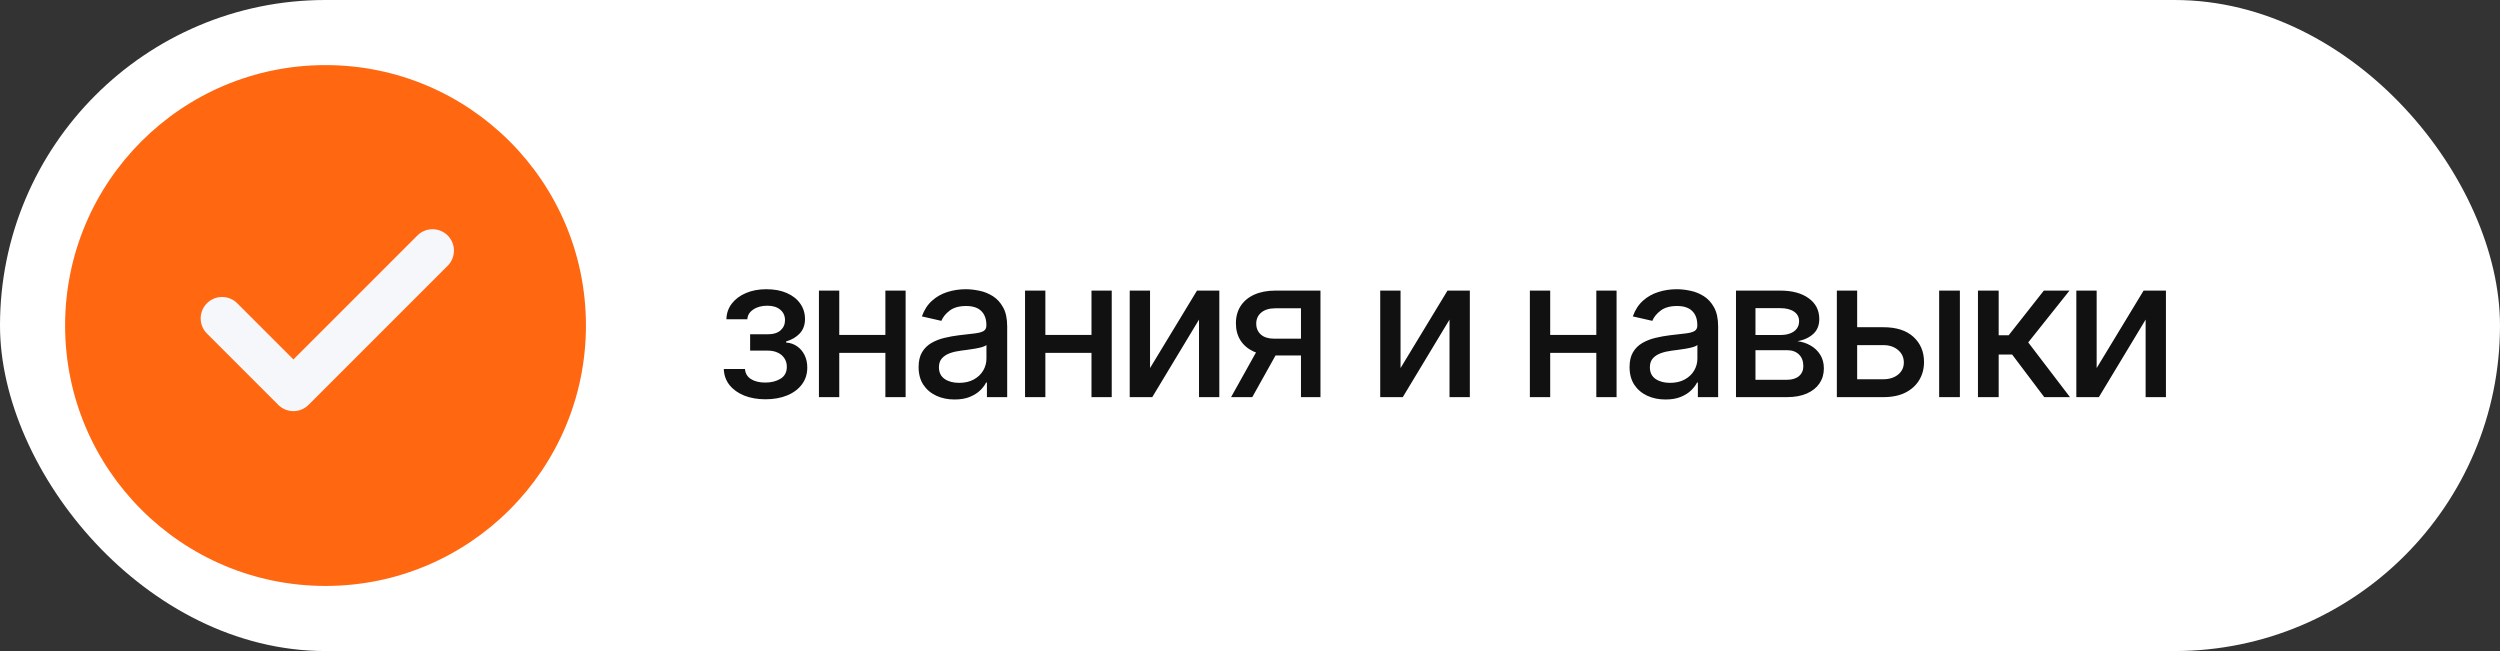
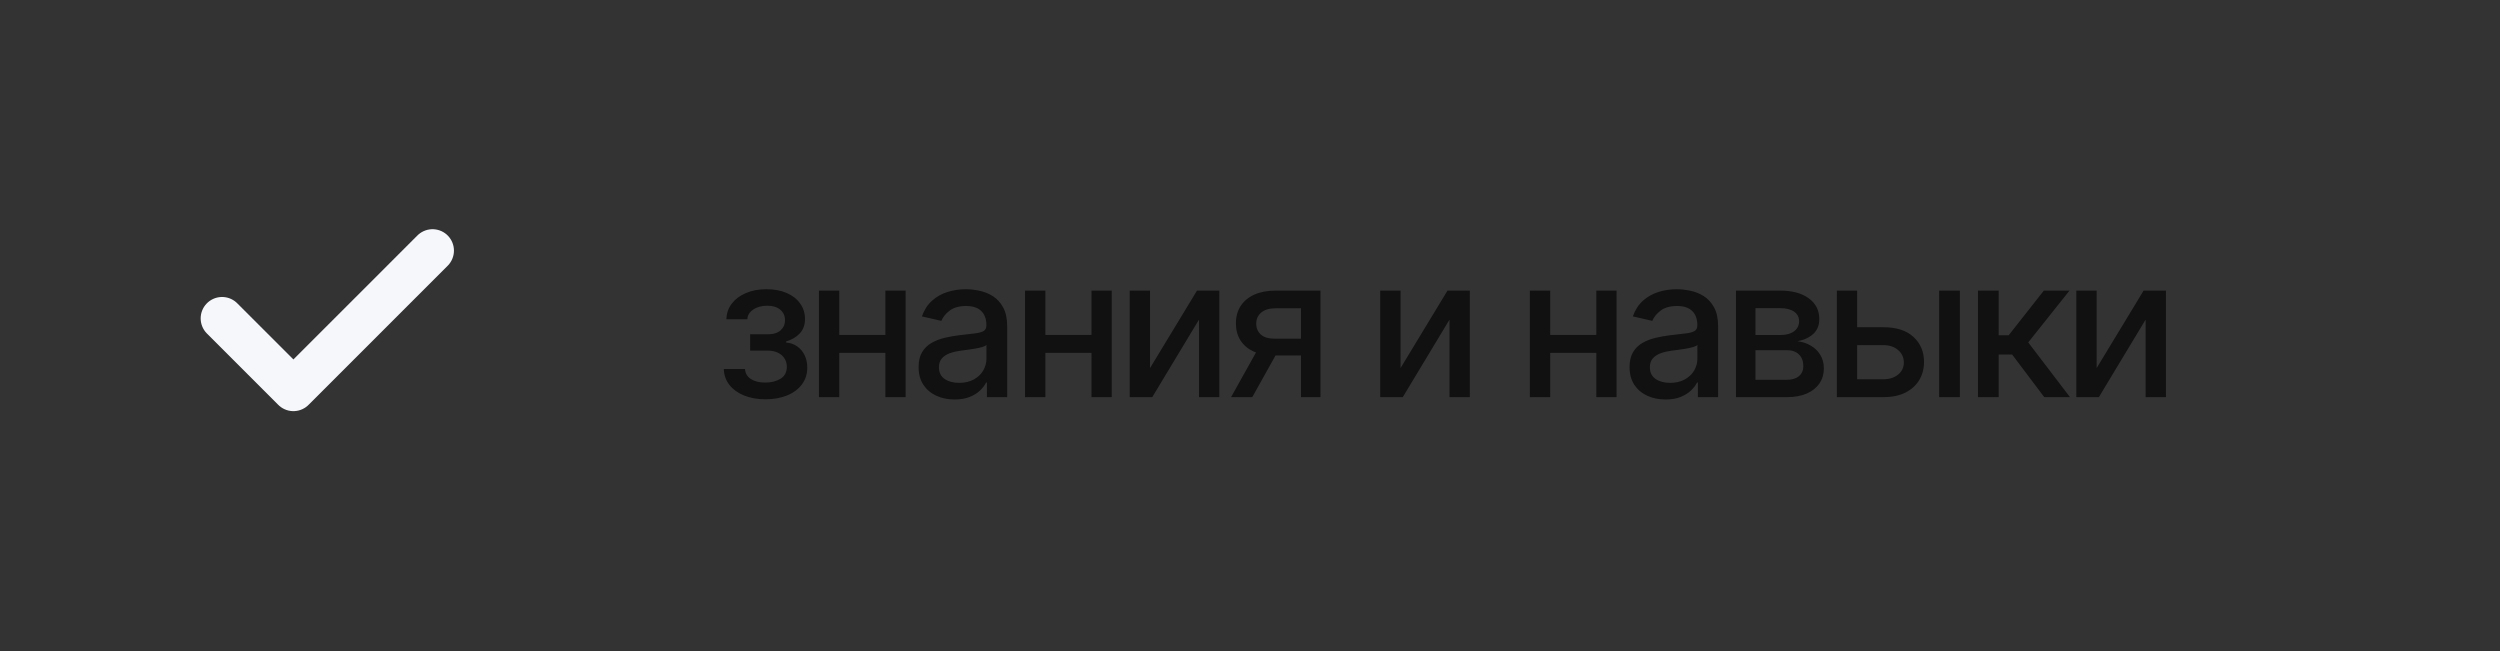
<svg xmlns="http://www.w3.org/2000/svg" width="192" height="50" viewBox="0 0 192 50" fill="none">
  <rect x="0" y="0" width="192" height="50" fill="#333333" stroke="none" />
-   <rect width="192" height="50" rx="25" fill="white" />
-   <circle cx="25" cy="25" r="20" fill="#FF6711" />
  <path d="M17.055 24.452L22.534 29.931L33.219 19.247" stroke="#F5F7FB" stroke-width="3.288" stroke-linecap="round" stroke-linejoin="round" />
  <path d="M55.586 28.337H57.216C57.237 28.671 57.388 28.929 57.669 29.11C57.953 29.291 58.32 29.381 58.771 29.381C59.229 29.381 59.62 29.284 59.943 29.088C60.266 28.89 60.428 28.582 60.428 28.167C60.428 27.918 60.366 27.702 60.242 27.517C60.121 27.329 59.949 27.183 59.725 27.08C59.505 26.977 59.244 26.926 58.942 26.926H57.61V25.674H58.942C59.393 25.674 59.73 25.571 59.954 25.365C60.178 25.159 60.289 24.902 60.289 24.593C60.289 24.259 60.169 23.991 59.927 23.788C59.689 23.582 59.357 23.479 58.931 23.479C58.498 23.479 58.137 23.577 57.85 23.772C57.562 23.964 57.411 24.213 57.397 24.518H55.788C55.799 24.06 55.938 23.659 56.204 23.314C56.474 22.966 56.836 22.696 57.291 22.505C57.749 22.309 58.269 22.212 58.851 22.212C59.459 22.212 59.984 22.309 60.428 22.505C60.872 22.7 61.215 22.97 61.456 23.314C61.701 23.659 61.824 24.055 61.824 24.502C61.824 24.953 61.689 25.322 61.419 25.61C61.152 25.894 60.804 26.098 60.375 26.223V26.308C60.691 26.329 60.971 26.425 61.216 26.596C61.461 26.766 61.653 26.991 61.791 27.272C61.93 27.553 61.999 27.87 61.999 28.226C61.999 28.726 61.861 29.159 61.584 29.525C61.31 29.891 60.93 30.173 60.444 30.372C59.961 30.567 59.409 30.665 58.787 30.665C58.184 30.665 57.642 30.571 57.163 30.383C56.687 30.191 56.309 29.921 56.028 29.573C55.751 29.225 55.604 28.813 55.586 28.337ZM68.439 25.722V27.102H64.007V25.722H68.439ZM64.455 22.318V30.5H62.894V22.318H64.455ZM69.552 22.318V30.5H67.997V22.318H69.552ZM73.314 30.681C72.796 30.681 72.327 30.585 71.908 30.393C71.489 30.198 71.157 29.916 70.912 29.547C70.67 29.177 70.549 28.724 70.549 28.188C70.549 27.727 70.638 27.347 70.816 27.048C70.993 26.75 71.233 26.514 71.535 26.34C71.837 26.166 72.174 26.034 72.547 25.946C72.92 25.857 73.3 25.789 73.687 25.743C74.177 25.686 74.575 25.64 74.88 25.605C75.186 25.566 75.407 25.504 75.546 25.418C75.684 25.333 75.754 25.195 75.754 25.003V24.966C75.754 24.5 75.622 24.14 75.359 23.884C75.1 23.629 74.713 23.501 74.198 23.501C73.662 23.501 73.239 23.62 72.93 23.858C72.625 24.092 72.414 24.353 72.297 24.641L70.8 24.3C70.977 23.803 71.237 23.401 71.578 23.096C71.922 22.787 72.318 22.563 72.765 22.425C73.213 22.283 73.683 22.212 74.177 22.212C74.504 22.212 74.85 22.251 75.216 22.329C75.585 22.403 75.929 22.542 76.249 22.744C76.572 22.947 76.837 23.236 77.043 23.613C77.249 23.985 77.352 24.47 77.352 25.067V30.5H75.796V29.381H75.732C75.629 29.587 75.475 29.79 75.269 29.989C75.063 30.188 74.798 30.353 74.475 30.484C74.152 30.615 73.765 30.681 73.314 30.681ZM73.66 29.403C74.101 29.403 74.477 29.316 74.79 29.142C75.106 28.968 75.345 28.74 75.509 28.46C75.675 28.176 75.759 27.872 75.759 27.549V26.494C75.702 26.551 75.592 26.604 75.429 26.654C75.269 26.7 75.086 26.741 74.88 26.777C74.674 26.809 74.474 26.839 74.278 26.867C74.083 26.892 73.919 26.913 73.788 26.931C73.479 26.97 73.197 27.036 72.941 27.128C72.689 27.221 72.487 27.354 72.334 27.528C72.185 27.698 72.11 27.925 72.11 28.209C72.11 28.604 72.256 28.902 72.547 29.104C72.838 29.303 73.209 29.403 73.66 29.403ZM84.268 25.722V27.102H79.836V25.722H84.268ZM80.284 22.318V30.5H78.723V22.318H80.284ZM85.381 22.318V30.5H83.826V22.318H85.381ZM88.323 28.268L91.929 22.318H93.644V30.5H92.084V24.545L88.493 30.5H86.762V22.318H88.323V28.268ZM99.915 30.5V23.677H97.954C97.489 23.677 97.127 23.785 96.868 24.001C96.609 24.218 96.479 24.502 96.479 24.854C96.479 25.202 96.598 25.482 96.836 25.695C97.077 25.905 97.415 26.01 97.848 26.01H100.378V27.299H97.848C97.244 27.299 96.722 27.199 96.282 27C95.845 26.798 95.508 26.512 95.27 26.143C95.035 25.773 94.918 25.337 94.918 24.832C94.918 24.317 95.039 23.874 95.281 23.501C95.526 23.124 95.875 22.833 96.33 22.627C96.788 22.421 97.329 22.318 97.954 22.318H101.412V30.5H99.915ZM94.546 30.5L96.852 26.366H98.482L96.175 30.5H94.546ZM107.562 28.268L111.168 22.318H112.883V30.5H111.323V24.545L107.733 30.5H106.001V22.318H107.562V28.268ZM123.04 25.722V27.102H118.608V25.722H123.04ZM119.055 22.318V30.5H117.494V22.318H119.055ZM124.153 22.318V30.5H122.597V22.318H124.153ZM127.915 30.681C127.396 30.681 126.927 30.585 126.508 30.393C126.089 30.198 125.757 29.916 125.512 29.547C125.271 29.177 125.15 28.724 125.15 28.188C125.15 27.727 125.239 27.347 125.416 27.048C125.594 26.75 125.834 26.514 126.135 26.34C126.437 26.166 126.775 26.034 127.148 25.946C127.52 25.857 127.9 25.789 128.287 25.743C128.778 25.686 129.175 25.64 129.481 25.605C129.786 25.566 130.008 25.504 130.146 25.418C130.285 25.333 130.354 25.195 130.354 25.003V24.966C130.354 24.5 130.223 24.14 129.96 23.884C129.701 23.629 129.314 23.501 128.799 23.501C128.263 23.501 127.84 23.62 127.531 23.858C127.226 24.092 127.014 24.353 126.897 24.641L125.4 24.3C125.578 23.803 125.837 23.401 126.178 23.096C126.523 22.787 126.919 22.563 127.366 22.425C127.813 22.283 128.284 22.212 128.778 22.212C129.104 22.212 129.45 22.251 129.816 22.329C130.186 22.403 130.53 22.542 130.85 22.744C131.173 22.947 131.437 23.236 131.643 23.613C131.849 23.985 131.952 24.47 131.952 25.067V30.5H130.397V29.381H130.333C130.23 29.587 130.075 29.79 129.869 29.989C129.664 30.188 129.399 30.353 129.076 30.484C128.753 30.615 128.366 30.681 127.915 30.681ZM128.261 29.403C128.701 29.403 129.078 29.316 129.39 29.142C129.706 28.968 129.946 28.74 130.109 28.46C130.276 28.176 130.36 27.872 130.36 27.549V26.494C130.303 26.551 130.193 26.604 130.029 26.654C129.869 26.7 129.687 26.741 129.481 26.777C129.275 26.809 129.074 26.839 128.879 26.867C128.683 26.892 128.52 26.913 128.389 26.931C128.08 26.97 127.797 27.036 127.542 27.128C127.29 27.221 127.087 27.354 126.934 27.528C126.785 27.698 126.711 27.925 126.711 28.209C126.711 28.604 126.856 28.902 127.148 29.104C127.439 29.303 127.81 29.403 128.261 29.403ZM133.324 30.5V22.318H136.717C137.64 22.318 138.372 22.515 138.911 22.909C139.451 23.3 139.721 23.831 139.721 24.502C139.721 24.982 139.568 25.361 139.263 25.642C138.957 25.923 138.553 26.111 138.048 26.207C138.414 26.249 138.75 26.359 139.055 26.537C139.361 26.711 139.606 26.945 139.79 27.24C139.978 27.535 140.073 27.886 140.073 28.295C140.073 28.728 139.961 29.111 139.737 29.445C139.513 29.776 139.188 30.035 138.762 30.223C138.34 30.408 137.83 30.5 137.233 30.5H133.324ZM134.82 29.168H137.233C137.628 29.168 137.937 29.074 138.16 28.886C138.384 28.698 138.496 28.442 138.496 28.119C138.496 27.739 138.384 27.441 138.16 27.224C137.937 27.004 137.628 26.894 137.233 26.894H134.82V29.168ZM134.82 25.727H136.733C137.031 25.727 137.287 25.685 137.5 25.599C137.716 25.514 137.881 25.393 137.995 25.237C138.112 25.077 138.171 24.889 138.171 24.673C138.171 24.357 138.041 24.11 137.782 23.932C137.523 23.755 137.168 23.666 136.717 23.666H134.82V25.727ZM142.268 25.131H144.644C145.645 25.131 146.416 25.379 146.956 25.876C147.495 26.374 147.765 27.015 147.765 27.799C147.765 28.311 147.645 28.771 147.403 29.179C147.162 29.587 146.808 29.91 146.343 30.148C145.878 30.383 145.312 30.5 144.644 30.5H141.07V22.318H142.63V29.126H144.644C145.102 29.126 145.478 29.007 145.773 28.769C146.068 28.527 146.215 28.22 146.215 27.847C146.215 27.453 146.068 27.132 145.773 26.883C145.478 26.631 145.102 26.505 144.644 26.505H142.268V25.131ZM148.927 30.5V22.318H150.519V30.5H148.927ZM151.907 30.5V22.318H153.499V25.749H154.266L156.967 22.318H158.938L155.768 26.297L158.975 30.5H156.999L154.533 27.229H153.499V30.5H151.907ZM161.023 28.268L164.629 22.318H166.344V30.5H164.784V24.545L161.193 30.5H159.462V22.318H161.023V28.268Z" fill="#111111" />
</svg>